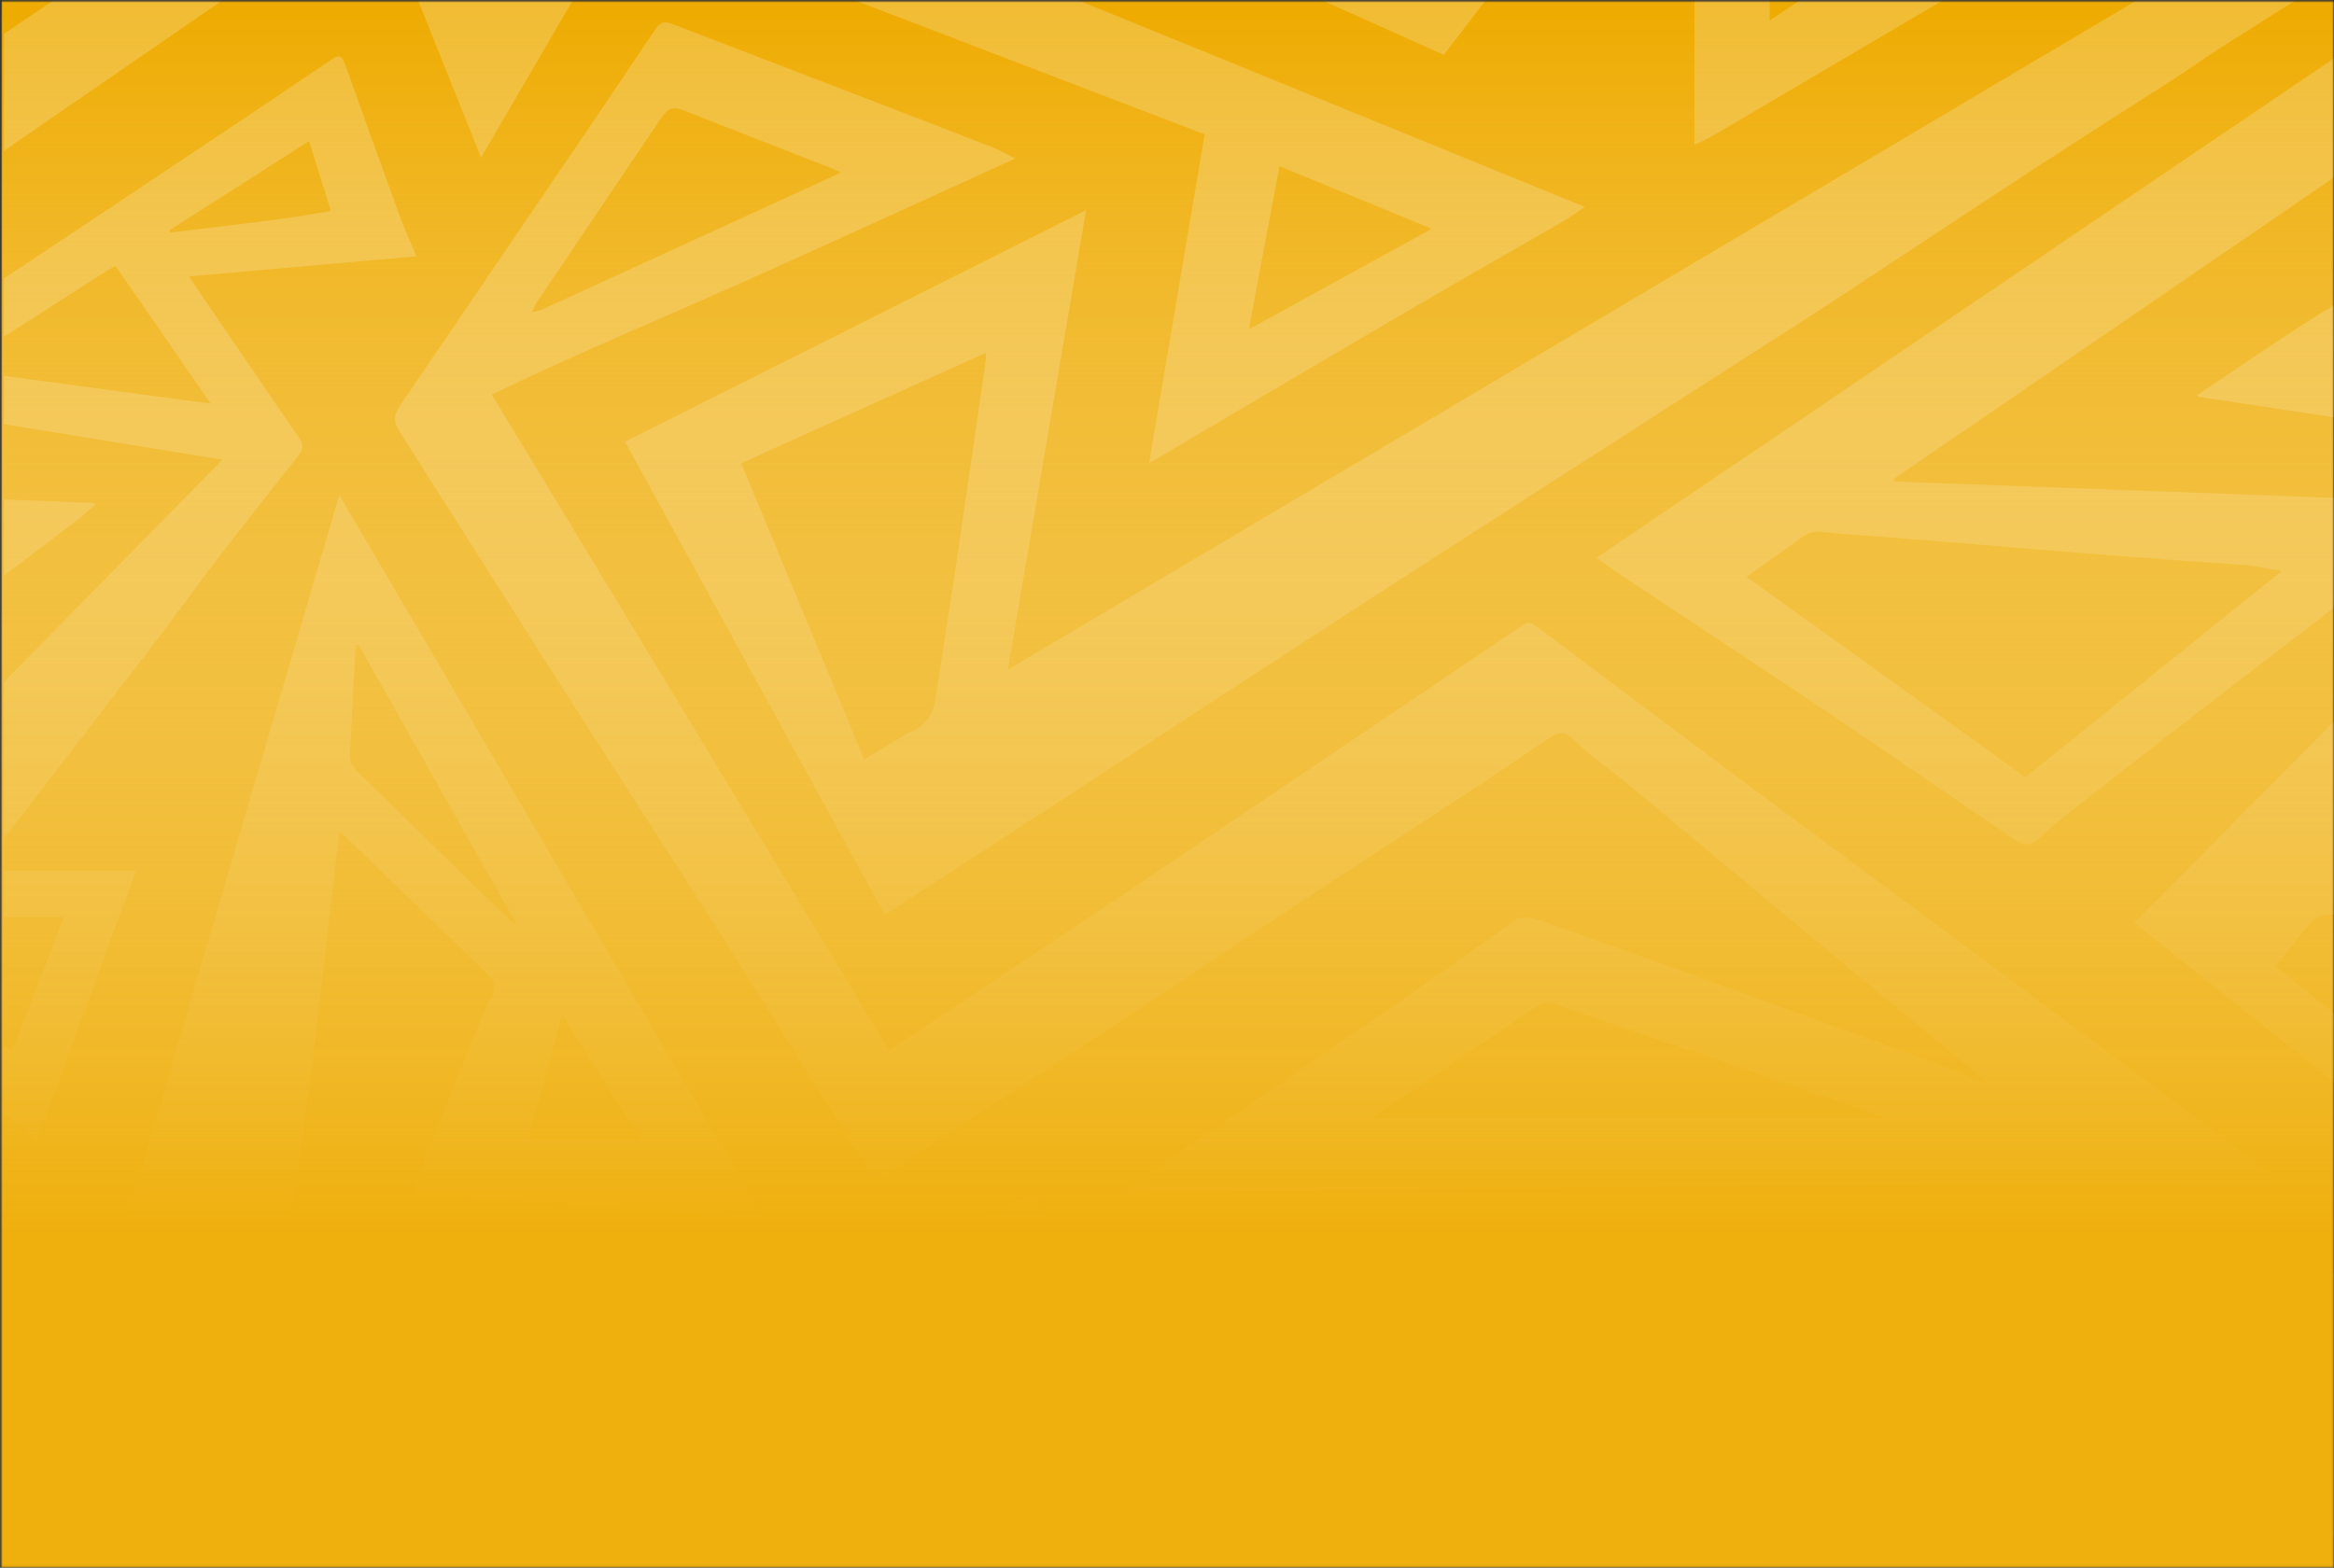
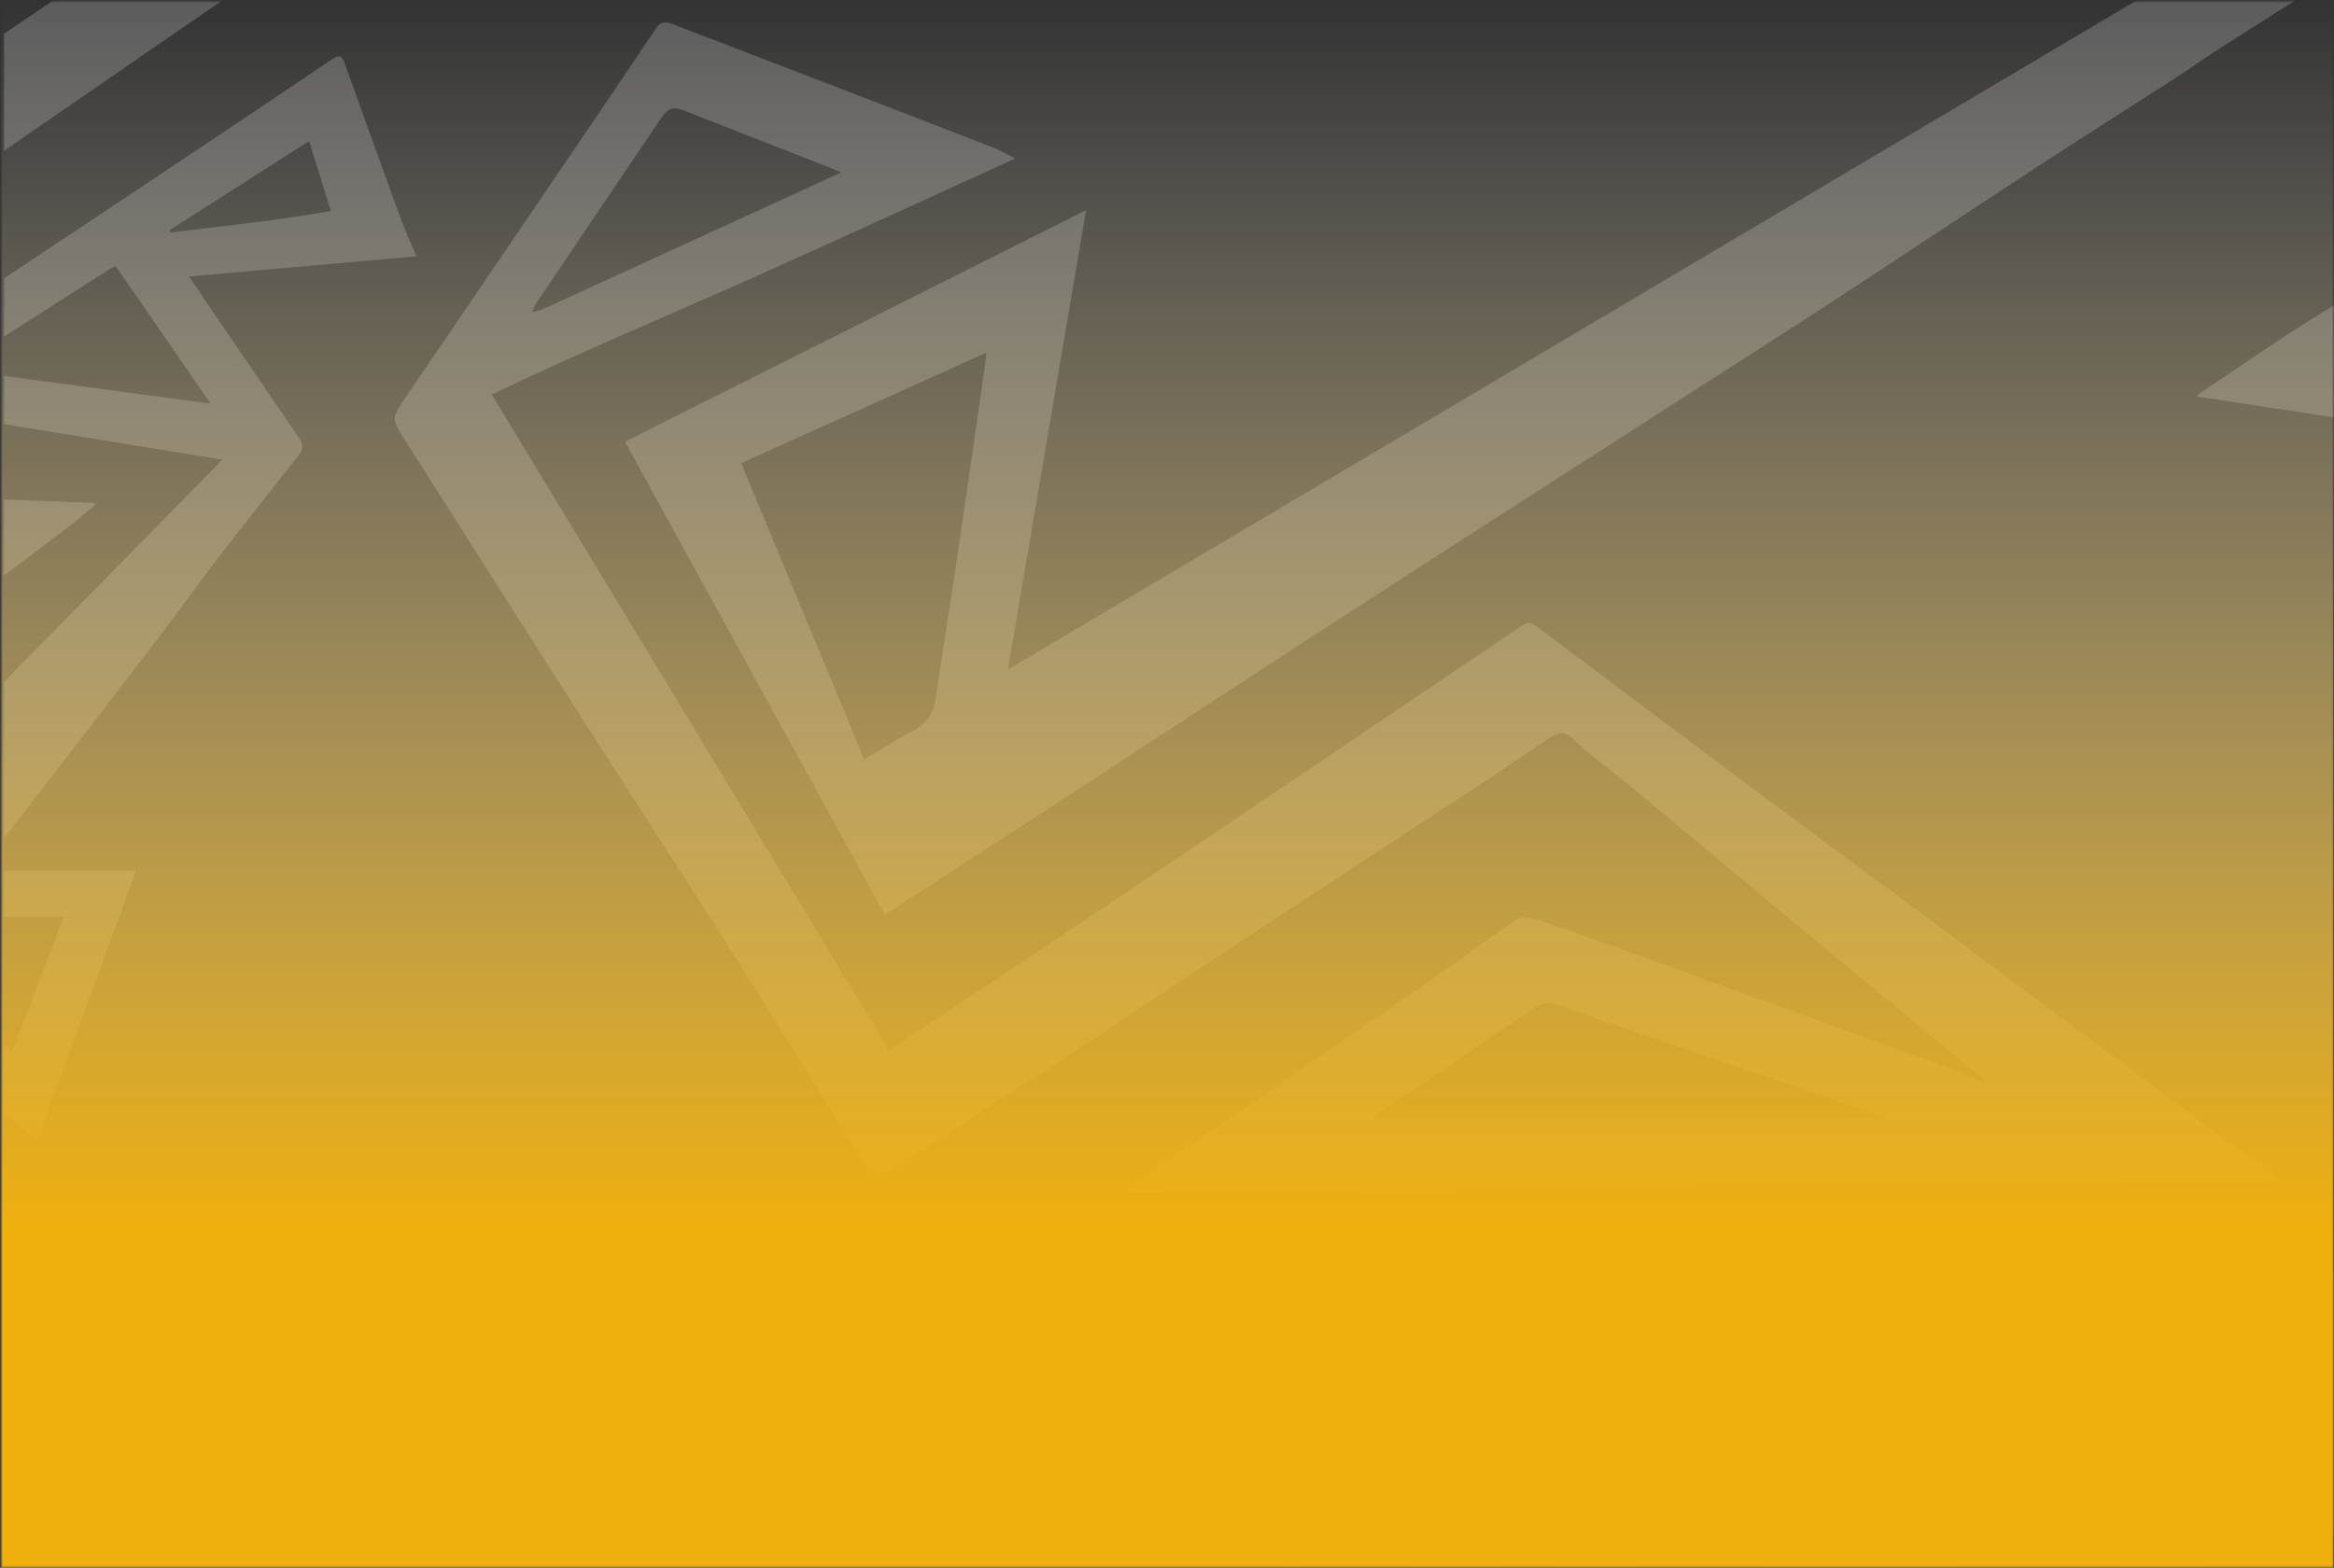
<svg xmlns="http://www.w3.org/2000/svg" width="1341" height="901" viewBox="0 0 1341 901" fill="none">
  <rect x="0" y="0" width="1341" height="901" fill="#333333" stroke="none" />
  <mask id="mask0_2886_1143" style="mask-type:alpha" maskUnits="userSpaceOnUse" x="0" y="0" width="1341" height="901">
    <rect x="0.787" y="0.788" width="1340" height="900" fill="#1B194C" />
  </mask>
  <g mask="url(#mask0_2886_1143)">
-     <rect x="0.787" y="-10.893" width="1340" height="917.629" fill="#EEAB00" />
    <g opacity="0.2">
-       <path d="M276.34 90.607C304.044 43.119 331.466 -3.853 358.704 -50.526C470.136 -7.83 581.002 34.633 692.134 77.212C681.552 139.842 670.953 202.554 660.237 265.949C662.067 264.984 663.232 264.402 664.364 263.753C713.715 234.685 763.017 205.5 812.451 176.581C840.788 160.008 869.374 143.852 897.793 127.429C901.936 125.033 905.78 122.138 910.572 118.926C716.86 39.874 524.196 -38.762 331.466 -117.415C315.925 -88.529 300.8 -60.426 285.292 -31.624C256.423 -105.119 227.921 -177.682 199.069 -251.11C410.002 -156.55 619.588 -62.606 829.556 31.521C877.311 -30.825 924.948 -93.022 972.602 -155.219C972.902 -155.102 973.218 -154.986 973.518 -154.869V83.053C975.032 82.454 976.013 82.138 976.945 81.672C979.674 80.307 982.453 78.993 985.082 77.462C1045.2 42.054 1105.3 6.629 1165.42 -28.779C1169.81 -31.374 1170.06 -32.389 1167.05 -36.466C1150.12 -59.494 1133.14 -82.49 1116.3 -105.601C1079.41 -156.201 1042.6 -206.867 1005.75 -257.499C1005.15 -258.315 1004.42 -259.047 1003.68 -259.895C1002.7 -258.963 1001.92 -258.248 1001.17 -257.499C987.261 -243.206 973.368 -228.88 959.474 -214.587C936.296 -190.76 913.101 -166.933 889.923 -143.106C865.164 -117.664 840.422 -92.19 815.58 -66.832C814.748 -65.984 812.701 -65.567 811.57 -65.95C807.543 -67.298 803.616 -68.945 799.756 -70.726C677.126 -126.833 554.479 -182.94 431.883 -239.13C368.221 -268.315 304.66 -297.699 241.016 -326.917C196.939 -347.151 152.795 -367.251 108.668 -387.367C99.65 -391.477 90.515 -395.337 80.881 -399.564C81.064 -398.166 81.014 -397.5 81.247 -396.918C146.19 -234.62 211.165 -72.34 276.407 90.623L276.34 90.607ZM735.113 95.515C764.148 107.446 792.9 119.259 822.618 131.472C787.36 150.874 752.917 169.825 717.476 189.326C723.449 157.596 729.239 126.847 735.13 95.515H735.113ZM1016.76 -157.116C1042.97 -117.648 1068.69 -78.929 1094.6 -39.927C1068.59 -22.672 1042.94 -5.65 1016.76 11.738V-157.116Z" fill="white" />
      <path d="M1337.53 -30.859C1313.72 -55.002 1289.79 -79.045 1265.92 -103.122C1240.73 -128.513 1215.43 -153.838 1190.36 -179.346C1157.53 -212.724 1124.93 -246.318 1092.12 -279.696C1079.63 -292.392 1066.63 -304.605 1054.18 -317.35C1036.25 -335.703 1018.61 -354.339 1000.82 -372.841C996.397 -377.45 994.633 -377.484 989.841 -373.124C984.633 -368.382 979.608 -363.424 974.234 -358.881C952.204 -340.246 930.074 -321.743 907.977 -303.174C890.889 -288.814 873.8 -274.455 856.496 -259.929C854.183 -264.554 852.087 -269.113 849.674 -273.506C821.271 -325.22 792.818 -376.918 764.365 -428.599C761.553 -433.724 758.625 -438.782 755.597 -443.774C753.766 -446.786 751.154 -448.383 747.36 -448.333C741.919 -448.266 736.478 -448.732 731.037 -448.899C718.075 -449.281 705.247 -448.832 693.2 -443.042C686.494 -439.83 679.789 -436.586 672.867 -433.874C587.608 -400.512 502.317 -367.251 417.025 -333.956C412.682 -332.259 408.356 -330.562 403.264 -328.565C405.993 -327.034 407.906 -325.853 409.903 -324.854C441.384 -309.081 472.865 -293.29 504.396 -277.616C538.906 -260.461 573.449 -243.356 608.025 -226.368C667.06 -197.349 726.162 -168.447 785.214 -139.445C792.136 -136.051 798.875 -132.307 805.713 -128.73C808.758 -127.132 811.404 -127.382 814.016 -129.944C827.261 -143.006 840.556 -156.018 853.95 -168.93C866.879 -181.376 880.024 -193.572 892.952 -206.018C919.192 -231.276 945.282 -256.701 971.572 -281.909C983.935 -293.773 996.63 -305.287 1009.43 -317.2C1094.14 -218.947 1178.86 -120.693 1264.34 -21.557C1035.73 114.001 807.76 249.194 579.056 384.819C594.131 296.332 609.023 208.844 624.031 120.757C535.212 165.366 446.942 209.709 359.087 253.836C408.955 344.652 458.589 435.069 508.34 525.652C510.237 524.504 511.385 523.855 512.483 523.139C545.478 501.692 578.49 480.277 611.452 458.796C668.142 421.857 724.698 384.719 781.487 347.947C843.517 307.78 905.764 267.946 967.911 227.962C995.748 210.059 1023.69 192.338 1051.39 174.235C1091.12 148.278 1130.59 121.938 1170.33 95.981C1196.58 78.826 1223.1 62.104 1249.46 45.099C1257.61 39.841 1265.47 34.1 1273.64 28.892C1295.93 14.649 1318.3 0.539 1340.71 -13.521C1343.04 -14.985 1343.6 -16.649 1343.95 -19.261C1344.74 -24.952 1340.73 -27.73 1337.58 -30.909L1337.53 -30.859ZM814.466 -221.193C806.229 -213.655 797.993 -206.118 789.74 -198.614C784.931 -194.238 783.534 -193.955 777.693 -196.95C756.062 -208.015 734.415 -219.096 712.867 -230.328C659.023 -258.381 605.229 -286.485 551.452 -314.655C543.831 -318.648 536.443 -323.107 528.107 -327.816C544.73 -334.255 560.337 -340.312 575.944 -346.335C621.918 -364.073 667.925 -381.76 713.849 -399.614C717.144 -400.895 718.741 -400.695 720.738 -397.467C754.665 -342.825 788.742 -288.298 822.785 -233.722C823.334 -232.824 823.85 -231.909 824.615 -230.627C821.221 -227.466 817.877 -224.304 814.482 -221.193H814.466ZM566.211 207.895C560.853 245.134 555.578 282.372 550.071 319.577C546.061 346.665 541.635 373.687 537.675 400.776C536.343 409.944 532.333 416.383 523.698 420.526C515.827 424.303 508.54 429.345 501.002 433.804C499.638 434.603 498.273 435.368 496.51 436.383C472.849 379.411 449.421 322.988 425.843 266.199C472.699 245.067 519.288 224.052 566.61 202.721C566.444 204.9 566.427 206.398 566.227 207.879L566.211 207.895Z" fill="white" />
      <path d="M1135.57 620.511C1130.06 618.199 1124.65 615.57 1119.04 613.54C1061.12 592.441 1003.17 571.426 945.198 550.428C925.464 543.29 905.697 536.251 885.897 529.263C883.284 528.348 880.522 527.732 877.777 527.366C871.837 526.551 867.893 530.694 863.633 533.689C842.851 548.281 822.335 563.256 801.403 577.616C751.852 611.61 702.118 645.32 652.467 679.181C650.337 680.645 648.374 682.342 646.327 683.94C646.444 684.272 646.56 684.588 646.677 684.921C647.924 685.021 649.172 685.221 650.42 685.204C656.144 685.154 661.851 685.021 667.575 684.955C693.898 684.672 720.238 684.406 746.561 684.156C793.1 683.707 839.64 683.274 886.179 682.825C912.236 682.575 938.31 682.309 964.366 682.026C997.744 681.677 1031.11 681.311 1064.48 680.961C1090.67 680.695 1116.88 680.412 1143.07 680.163C1173.92 679.88 1204.77 679.63 1235.62 679.364C1256.1 679.181 1276.58 678.998 1297.05 678.831C1300.96 678.798 1304.89 678.831 1308.8 678.831C1308.11 677.084 1307.26 676.336 1306.37 675.653C1290.81 664.039 1275.25 652.425 1259.68 640.828C1213.92 606.768 1168.18 572.691 1122.39 538.681C1083.75 509.978 1045 481.442 1006.41 452.656C965.498 422.124 924.715 391.375 883.867 360.759C878.925 357.048 878.093 357.098 872.918 360.592C796.095 412.407 719.356 464.337 642.45 516.035C601.302 543.689 559.904 570.96 518.622 598.431C516.243 600.012 513.897 601.693 510.952 603.739C434.878 478.181 359.07 353.055 282.547 226.731C332.198 202.837 382.847 181.822 432.864 159.459C482.915 137.08 532.716 114.118 583.315 91.089C578.673 88.776 574.663 86.38 570.37 84.717C540.785 73.186 511.151 61.771 481.517 50.373C450.019 38.244 418.505 26.164 386.991 14.067C381.583 11.987 379.47 12.486 376.674 16.646C366.042 32.403 355.476 48.211 344.81 63.951C307.622 118.727 270.434 173.486 233.146 228.195C224.893 240.309 224.826 240.608 232.646 252.871C258.554 293.57 284.327 334.353 310.234 375.052C325.359 398.829 340.601 422.523 355.809 446.234C377.423 479.911 399.254 513.439 420.618 547.266C447.008 589.08 473.015 631.127 499.188 673.074C501.883 677.4 503.797 677.983 507.541 675.57C529.754 661.227 551.984 646.901 574.163 632.492C590.769 621.709 607.342 610.844 623.864 599.946C667.126 571.393 710.321 542.757 753.616 514.254C786.362 492.707 819.274 471.392 852.036 449.844C864.915 441.375 877.527 432.49 890.389 424.004C896.645 419.877 899.474 420.443 904.782 425.601C907.727 428.463 910.805 431.209 914.017 433.788C921.887 440.127 930.007 446.167 937.777 452.623C973.152 482.041 1008.38 511.625 1043.77 541.027C1074.87 566.867 1106.08 592.524 1137.25 618.282C1138.26 619.114 1139.16 620.062 1140.12 620.961C1139.91 621.294 1139.68 621.643 1139.46 621.976C1138.16 621.51 1136.85 621.11 1135.58 620.578L1135.57 620.511ZM790.039 642.924C789.823 642.575 789.606 642.225 789.407 641.876C801.636 633.473 813.816 624.987 826.096 616.668C844.798 604.006 863.617 591.51 882.319 578.864C885.78 576.518 889.291 575.752 893.251 577.1C956.064 598.631 1018.89 620.179 1081.71 641.71C1082.29 641.909 1082.84 642.242 1084.28 642.908H790.055L790.039 642.924ZM308.454 173.669C332.148 138.511 355.892 103.386 379.603 68.244C383.546 62.404 386.608 61.056 392.648 63.419C421.483 74.65 450.302 85.965 479.104 97.263C480.302 97.728 481.451 98.344 483.181 99.143C470.535 104.95 458.489 110.507 446.425 116.048C401.516 136.647 356.591 157.263 311.649 177.796C309.752 178.661 307.589 178.91 305.542 179.443C306.491 177.513 307.239 175.449 308.437 173.669H308.454Z" fill="white" />
-       <path d="M591.916 686.069C556.109 703.873 520.385 721.86 484.444 739.431C454.011 754.306 423.362 768.765 392.696 783.208C390.434 784.273 387.156 784.423 384.743 783.707C313.528 762.609 242.379 741.328 171.18 720.146C167.287 718.981 165.773 716.785 166.339 712.792C167.42 705.154 168.402 697.517 169.367 689.863C173.194 659.796 177.171 629.763 180.798 599.679C185.457 561.01 189.816 522.308 194.309 483.622C194.492 482.008 194.791 480.394 195.091 478.297C196.405 479.212 197.221 479.645 197.87 480.261C225.49 506.966 253.111 533.689 280.682 560.444C284.509 564.155 285.008 567.982 282.529 572.724C281.298 575.07 279.784 577.3 278.785 579.746C265.424 612.758 252.113 645.786 238.852 678.831C238.053 680.828 237.704 683.008 237.038 685.437C305.125 690.662 372.563 695.82 439.585 700.961C358.087 562.241 276.839 423.937 194.941 284.535C146.937 447.914 99.2 610.378 51.379 773.108C69.15 777.734 86.82 782.576 104.624 786.919C151.996 798.5 199.4 809.997 246.838 821.262C286.14 830.596 325.541 839.532 364.893 848.683C370.7 850.031 375.824 848.583 380.916 845.771C429.203 819.115 477.523 792.543 525.826 765.937C531.716 762.692 537.59 759.414 543.729 756.003C553.796 780.03 563.68 803.608 574.012 828.267C509.187 855.821 444.777 883.209 380.384 910.58C380.417 910.88 380.45 911.179 380.483 911.479C381.914 911.479 383.345 911.479 384.776 911.479C432.131 911.479 479.486 911.229 526.841 911.662C538.222 911.762 548.671 910.414 558.289 904.174C560.269 902.893 562.581 902.061 564.778 901.129C601.517 885.672 638.273 870.231 675.012 854.79C680.103 852.643 685.228 850.547 690.619 848.3C658.19 793.641 626.059 739.497 593.879 685.237C593.031 685.57 592.415 685.77 591.833 686.053L591.916 686.069ZM322.962 583.107C338.22 607.45 352.929 630.927 367.971 654.938H303.478C309.934 631.127 316.323 607.599 322.962 583.107ZM201.081 433.621C202.113 413.854 203.094 394.103 204.126 374.336C204.192 373.205 204.459 372.073 204.625 370.942C205.091 370.825 205.557 370.709 206.006 370.576C236.189 423.971 266.389 477.365 296.573 530.76C296.356 530.927 296.157 531.076 295.94 531.243C289.601 525.303 283.145 519.462 276.922 513.389C252.762 489.811 228.668 466.167 204.542 442.573C201.979 440.077 200.881 437.165 201.064 433.621H201.081Z" fill="white" />
-       <path d="M1343.77 292.272C1343.77 290.176 1343.77 288.079 1343.77 286.216C1258.41 283.038 1173.45 279.893 1088.49 276.731C1088.39 276.215 1088.28 275.7 1088.18 275.167C1173.44 216.781 1258.68 158.394 1343.54 100.274V31.804C1201.02 128.377 1059.28 224.418 917.312 320.609C921.438 323.537 925.481 326.565 929.674 329.344C969.958 356.133 1010.37 382.706 1050.52 409.677C1086.05 433.555 1121.29 457.848 1156.63 481.974C1163.37 486.567 1166.28 486.384 1172.49 480.926C1177.48 476.533 1182.42 472.057 1187.65 467.964C1211.29 449.428 1234.97 430.942 1258.73 412.556C1285.97 391.491 1313.29 370.509 1340.64 349.594C1342.89 347.88 1343.84 346.199 1343.82 343.354C1343.69 326.332 1343.75 309.294 1343.75 292.272H1343.77ZM1163.72 446.666C1110.26 408.247 1057 369.977 1003.42 331.474C1011.19 326 1018.61 320.875 1025.91 315.584C1043.65 302.771 1037.84 305.317 1058.91 306.831C1109.68 310.492 1160.36 315.018 1211.09 319.044C1237.45 321.124 1263.84 322.755 1290.19 324.835C1296.78 325.351 1303.3 326.848 1311.03 328.063C1261.47 367.963 1212.69 407.232 1163.7 446.666H1163.72Z" fill="white" />
      <path d="M1081.02 843.957C1055.03 811.96 1028.99 780.013 1002.98 748.016C998.409 742.392 992.701 739.63 985.33 739.68C951.819 739.88 918.292 739.963 884.764 739.98C822.101 740.013 759.438 739.98 696.792 739.98H691.601C696.426 746.669 700.553 752.542 704.846 758.283C742.417 808.549 779.988 858.816 817.675 908.999C818.657 910.297 820.87 911.345 822.534 911.362C837.825 911.545 853.133 911.478 868.424 911.445C869.373 911.445 870.321 911.212 871.752 911.029C843.532 871.878 815.645 833.192 787.409 794.023C789.572 793.674 791.102 793.308 792.633 793.208C826.577 790.862 860.521 788.532 894.464 786.203C903.999 785.554 911.836 788.849 918.142 796.12C923.45 802.243 928.991 808.167 934.548 814.057C939.54 819.365 939.906 822.376 936.095 828.566C919.739 855.172 903.4 881.794 887.06 908.434C886.544 909.266 886.178 910.197 885.579 911.462C901.786 911.462 917.476 911.512 933.167 911.345C934.365 911.345 935.929 909.981 936.661 908.833C945.363 895.156 953.949 881.395 962.568 867.651C965.297 863.308 968.042 858.999 970.954 854.373C972.285 855.788 973.317 856.802 974.265 857.867C989.474 874.756 1004.7 891.645 1019.84 908.6C1021.65 910.647 1023.48 911.528 1026.3 911.528C1061.15 911.429 1096 911.462 1130.86 911.462C1132.14 911.462 1133.42 911.462 1135.5 911.462C1134.38 909.981 1133.92 909.332 1133.42 908.716C1115.95 887.119 1098.51 865.488 1081.01 843.924L1081.02 843.957Z" fill="white" />
      <path d="M1094.32 740.978C1106.56 756.885 1118.51 773.025 1131.16 788.599C1163.24 828.15 1194.82 868.051 1224.77 909.249C1225.65 910.447 1227.76 911.362 1229.31 911.379C1243 911.545 1256.72 911.479 1270.41 911.462C1271.36 911.462 1272.32 911.246 1273.85 911.046C1242.11 866.204 1210.71 821.877 1178.53 776.436C1182.21 776.436 1185.05 776.519 1187.9 776.436C1227.48 775.221 1267.05 773.957 1306.63 772.759C1312.91 772.576 1314.52 773.923 1315.97 780.097C1322.06 806.237 1328.03 832.41 1334.3 858.5C1336.9 869.282 1340.13 879.898 1343.06 890.597C1343.24 890.547 1343.42 890.48 1343.59 890.43V731.81C1259.56 733.69 1175.92 735.554 1091.87 737.434C1092.7 738.649 1093.44 739.863 1094.3 740.962L1094.32 740.978Z" fill="white" />
-       <path d="M1341.87 583.09C1337.6 579.496 1333.14 576.118 1328.78 572.657C1321.51 566.883 1314.27 561.093 1307.23 555.469C1313.85 547.233 1320.16 539.196 1326.66 531.342C1330.19 527.083 1334.97 525.302 1340.51 525.569C1341.51 525.618 1342.51 525.569 1343.44 525.569V413.571C1343.15 413.405 1342.85 413.238 1342.57 413.072C1304.05 451.891 1265.52 490.726 1226.21 530.311C1265.1 561.293 1303.9 592.225 1343.37 623.672C1343.64 621.875 1343.77 621.393 1343.77 620.91C1343.77 609.479 1343.84 598.032 1343.7 586.601C1343.7 585.403 1342.84 583.888 1341.89 583.09H1341.87Z" fill="white" />
      <path d="M1262.87 227.995C1289.69 232.072 1316.53 236.149 1343.6 240.258V173.918C1315.12 190.807 1288.98 209.343 1262.35 227.147C1262.52 227.43 1262.69 227.713 1262.85 227.995H1262.87Z" fill="white" />
      <path d="M714.097 910.68C714.197 910.88 714.28 911.096 714.38 911.296H752.583C750.004 906.271 747.608 901.612 745.079 896.703C734.547 901.462 724.314 906.071 714.097 910.68Z" fill="white" />
      <path d="M229.801 124.484C219.235 95.532 208.852 66.513 198.47 37.495C196.473 31.921 194.975 31.189 190.633 34.117C170.117 47.928 149.634 61.788 129.068 75.532C86.838 103.735 44.592 131.888 2.312 159.992V193.47C22.312 180.657 42.312 167.845 62.329 155.05C63.527 154.285 64.841 153.669 66.372 152.82C84.525 179.093 102.529 205.167 121.048 231.972C110.565 230.575 100.998 229.31 91.43 228.012C61.73 224.019 32.012 220.026 2.312 215.982V243.803C43.926 250.542 85.54 257.297 127.837 264.152C85.94 306.765 44.392 349.062 2.312 391.857V481.642C3.859 479.678 5.423 477.715 6.954 475.735C34.658 439.844 62.395 403.987 89.95 367.997C102.146 352.057 113.777 335.684 126.007 319.76C140.749 300.575 155.84 281.64 170.816 262.638C174.276 258.246 174.626 255.783 171.947 251.889C155.158 227.297 138.353 202.704 121.581 178.112C117.354 171.905 113.178 165.666 108.602 158.877C152.496 155 195.608 151.19 239.269 147.329C235.974 139.443 232.563 132.088 229.801 124.501V124.484ZM97.886 133.586L97.421 132.304C124.026 115.299 150.616 98.311 177.571 81.089C181.764 94.517 185.824 107.529 190.1 121.239C159.335 126.764 128.569 129.842 97.886 133.586Z" fill="white" />
      <path d="M53.976 289.078C36.788 288.395 19.616 287.713 2.295 287.031V330.825C15.972 320.492 29.649 310.143 43.277 299.743C47.187 296.748 50.831 293.404 54.608 290.209L53.976 289.078Z" fill="white" />
      <path d="M2.312 500.394V527.049H36.671C26.754 552.857 16.971 578.298 6.954 604.338C5.34 603.09 3.809 601.892 2.312 600.744V639.762C8.634 644.904 14.924 650.029 21.33 655.237C40.332 603.523 59.134 552.341 78.219 500.394H2.312Z" fill="white" />
      <path d="M2.312 86.663C41.164 59.907 80.016 33.118 118.868 6.346C124.642 2.37 130.499 -1.524 136.689 -5.7C133.91 -9.627 131.531 -13.454 128.685 -16.898C113.577 -35.102 98.336 -53.205 83.144 -71.342C79.467 -75.718 75.723 -80.044 72.129 -84.486C55.873 -104.653 39.733 -124.919 23.427 -145.053C16.455 -153.655 9.367 -162.141 2.328 -170.693V-80.826C21.197 -60.343 40.132 -39.81 59.234 -19.095C40.099 -6.133 21.264 6.596 2.328 19.408V86.663H2.312Z" fill="white" />
    </g>
    <rect x="-5" y="0.788" width="1345.77" height="906.455" fill="url(#paint0_linear_2886_1143)" />
  </g>
  <defs>
    <linearGradient id="paint0_linear_2886_1143" x1="667.885" y1="0.788" x2="667.885" y2="706.493" gradientUnits="userSpaceOnUse">
      <stop stop-color="#FFFAEF" stop-opacity="0" />
      <stop offset="1" stop-color="#EFB00E" />
    </linearGradient>
  </defs>
</svg>